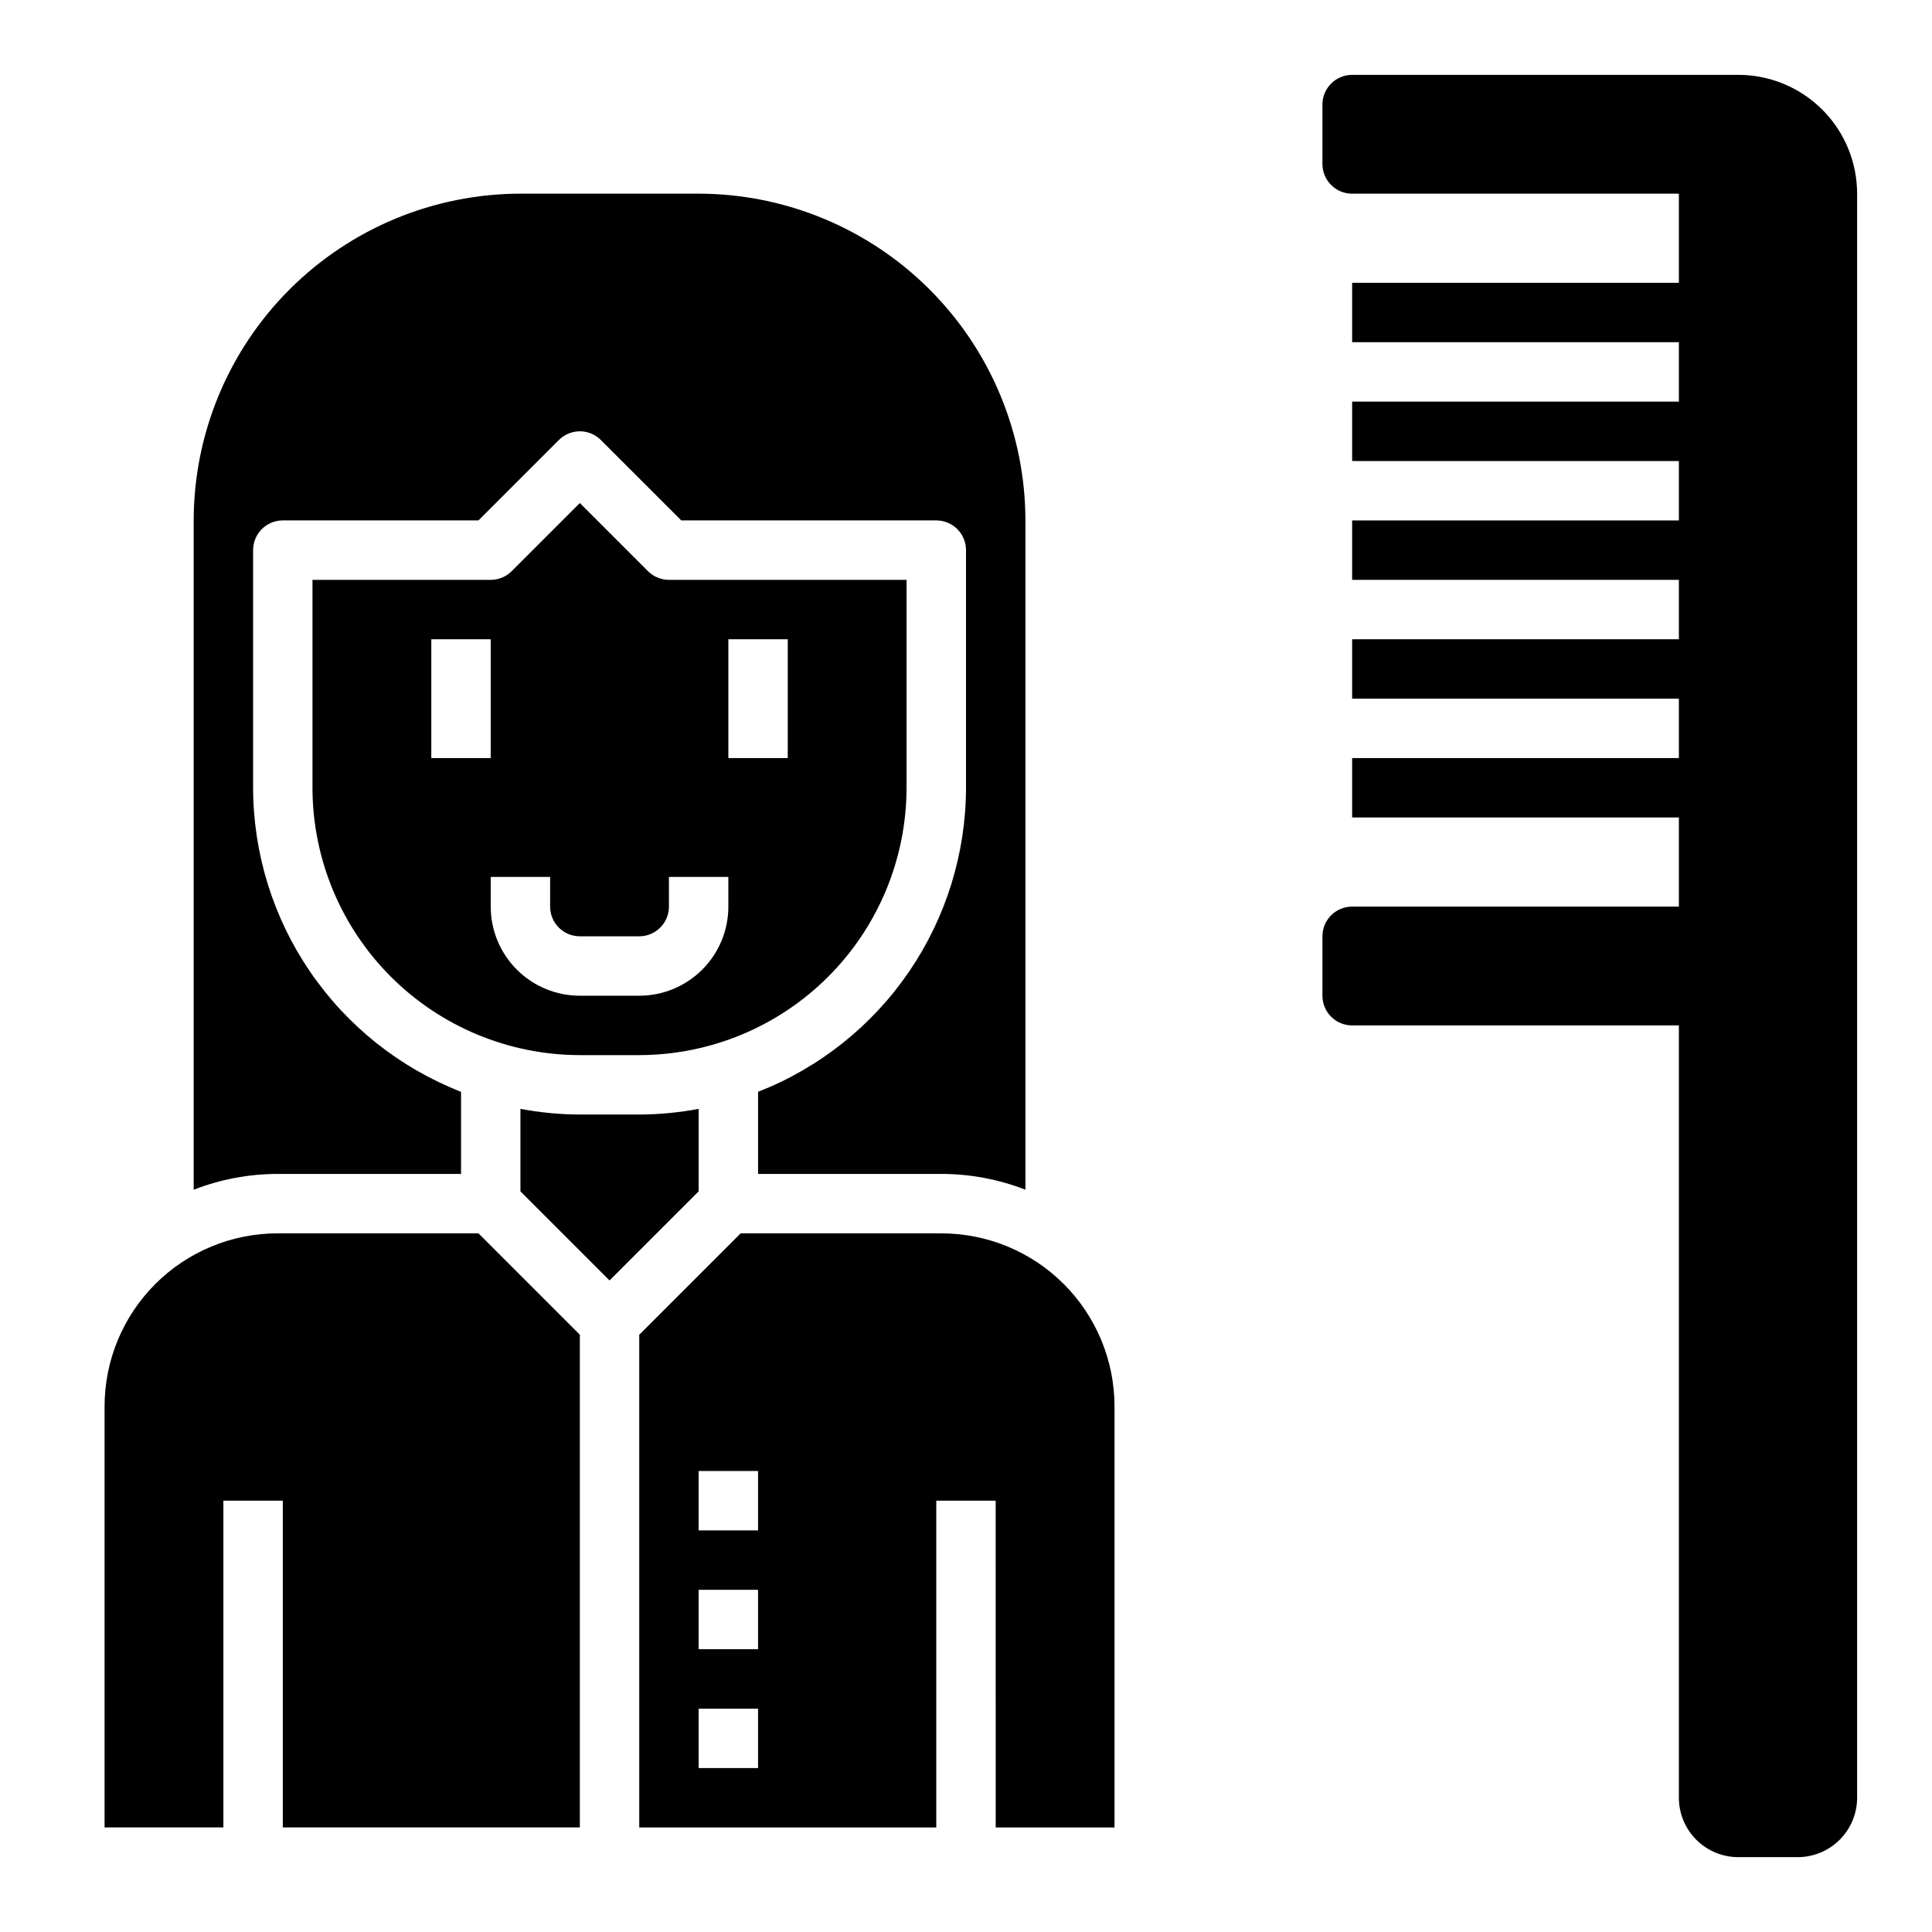
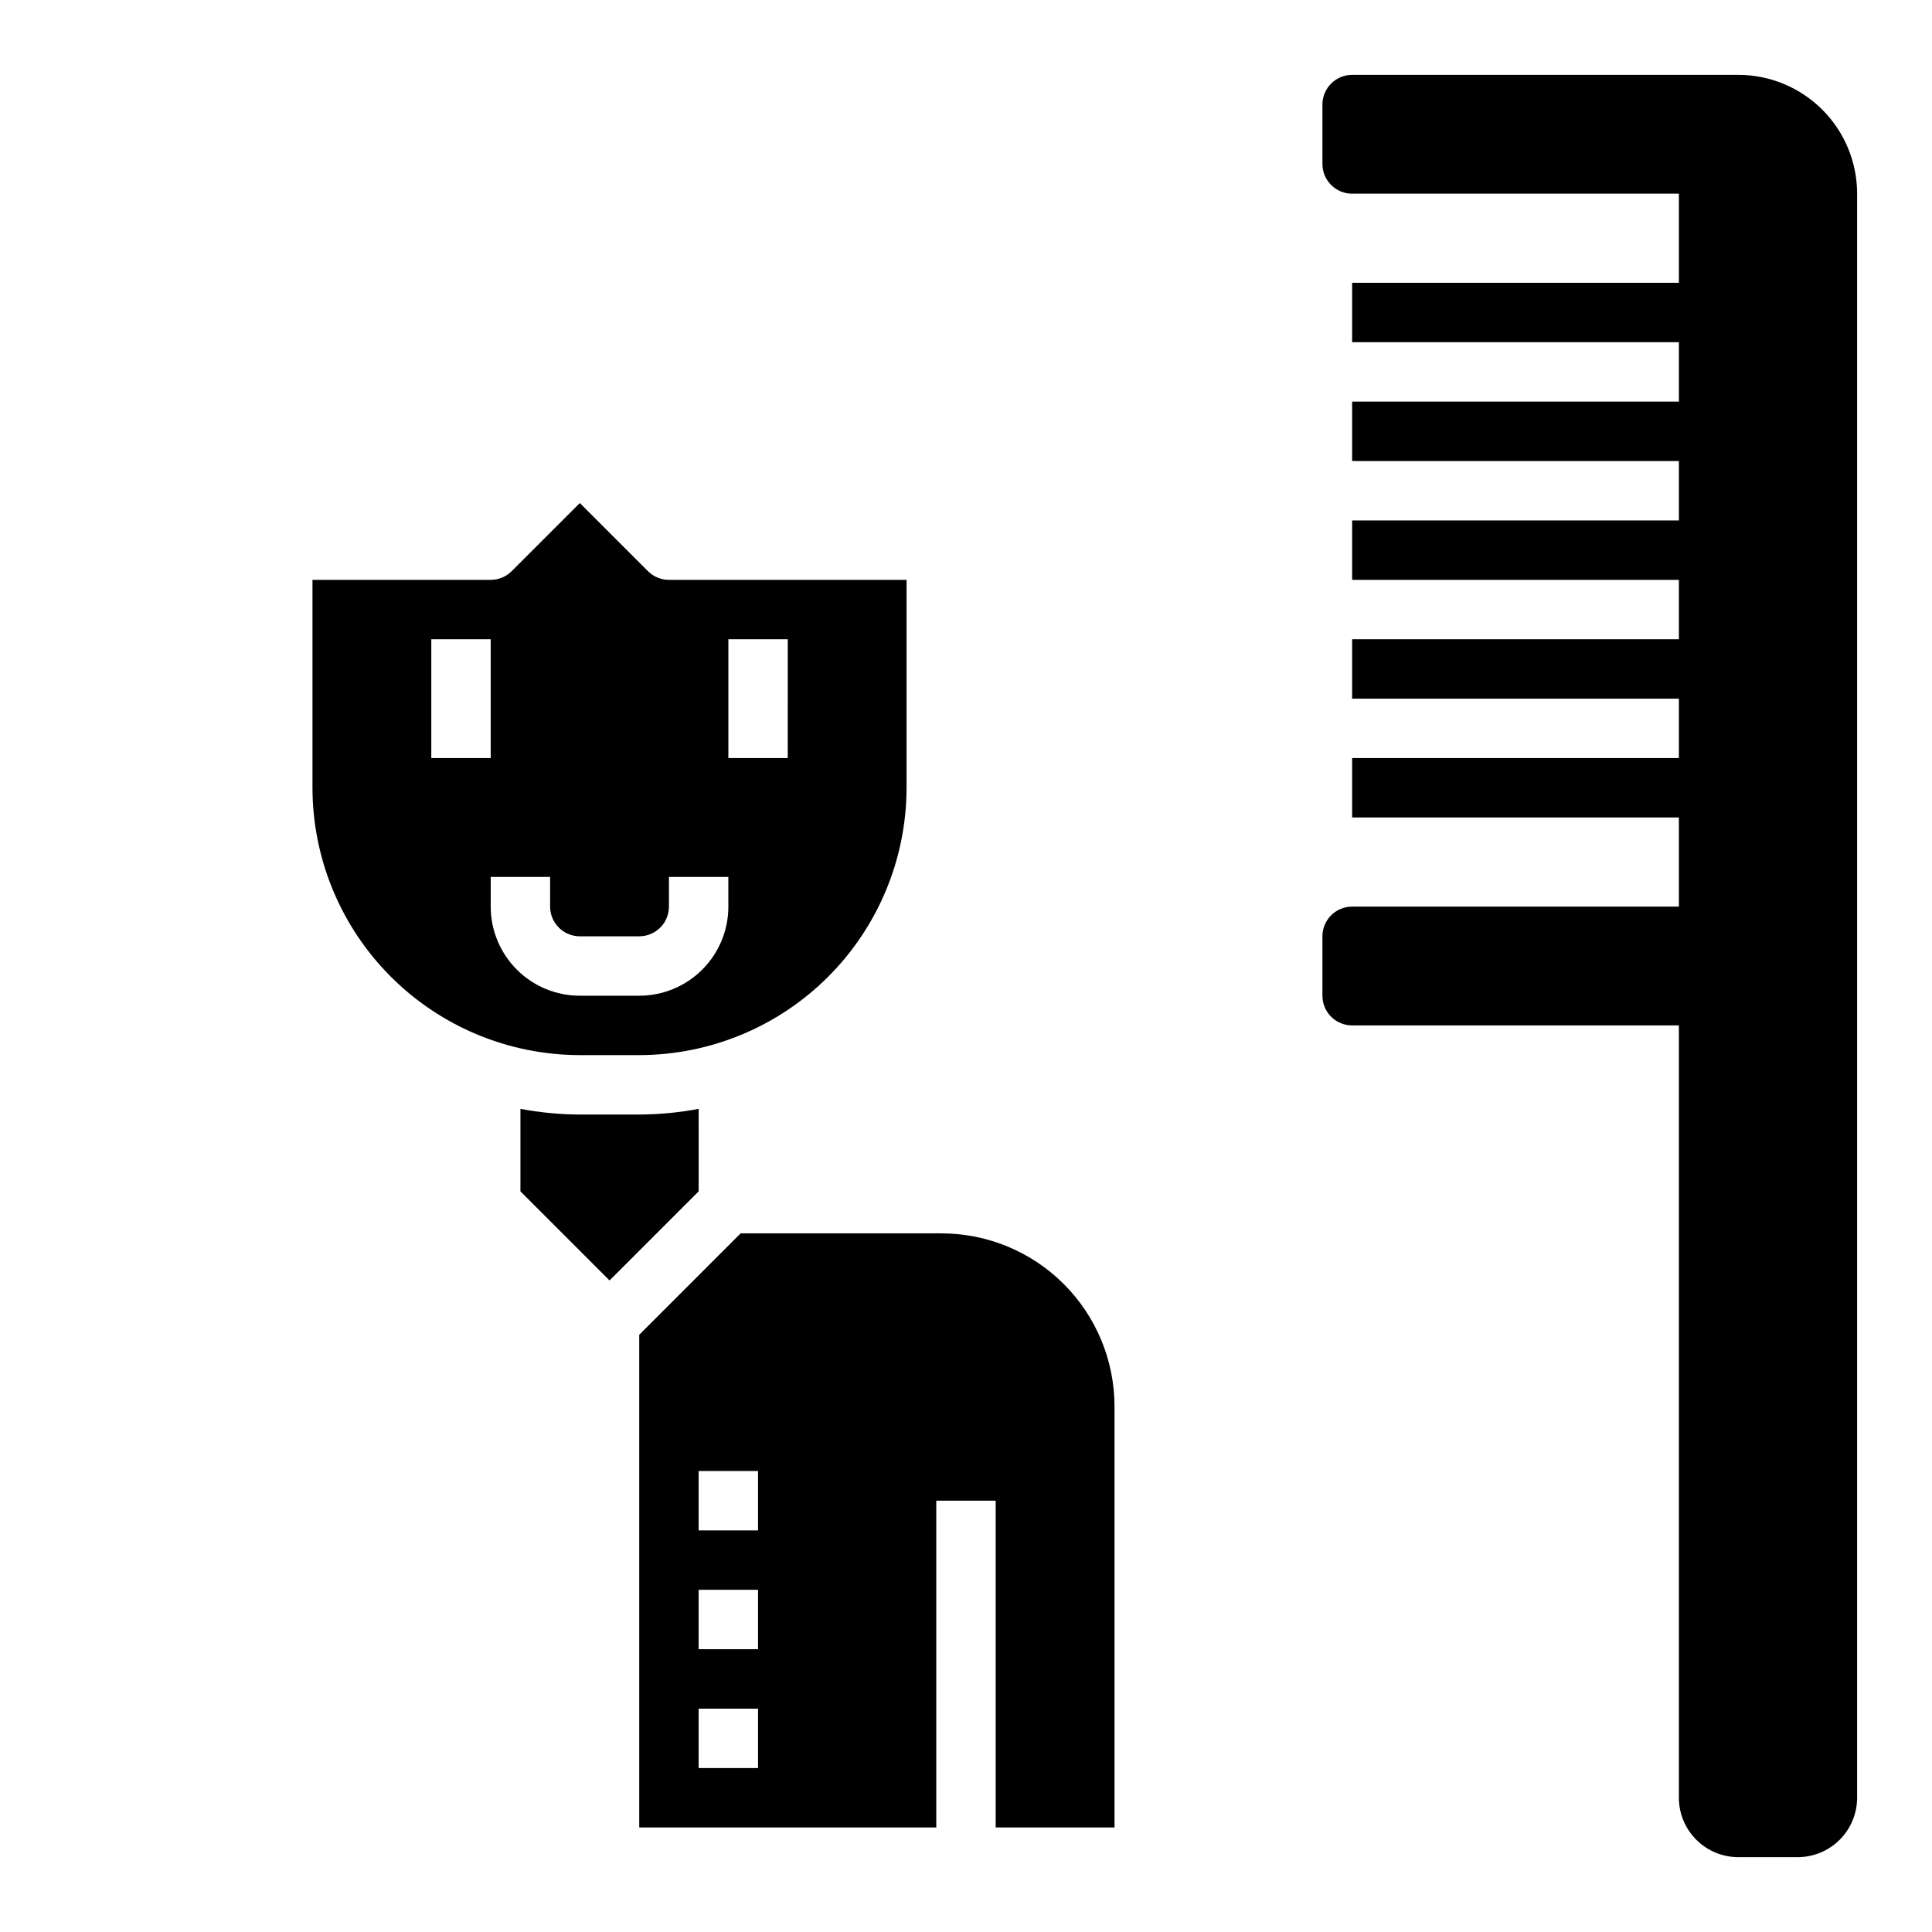
<svg xmlns="http://www.w3.org/2000/svg" fill="#000000" width="800px" height="800px" version="1.1" viewBox="144 144 512 512">
  <g>
    <path d="m329.15 437.86c-5.188 0.98-10.461 1.484-15.742 1.504h-15.742c-5.285-0.02-10.555-0.523-15.746-1.504v21.859l23.617 23.617 23.617-23.617z" />
    <path d="m384.25 352.77v-55.102h-62.977c-2.086-0.004-4.09-0.832-5.566-2.309l-18.047-18.051-18.051 18.051c-1.477 1.477-3.481 2.305-5.566 2.309h-47.234v55.105-0.004c0.023 18.785 7.492 36.793 20.777 50.074 13.281 13.281 31.289 20.754 50.074 20.773h15.742c18.785-0.02 36.793-7.492 50.074-20.773s20.754-31.289 20.773-50.074zm-125.95-39.359h15.742v31.488h-15.742zm78.719 70.848h0.004c0 6.266-2.488 12.27-6.918 16.699-4.43 4.43-10.438 6.918-16.699 6.918h-15.742c-6.266 0-12.273-2.488-16.699-6.918-4.43-4.43-6.918-10.434-6.918-16.699v-7.871h15.742v7.871c0 2.09 0.832 4.09 2.309 5.566 1.473 1.477 3.477 2.305 5.566 2.305h15.742c2.086 0 4.09-0.828 5.566-2.305 1.477-1.477 2.305-3.477 2.305-5.566v-7.871h15.742zm15.742-39.359h-15.738v-31.488h15.742z" />
-     <path d="m217.6 470.85c-12.172-0.004-23.844 4.828-32.449 13.434-8.605 8.605-13.438 20.273-13.438 32.445v111.56h31.488v-86.594h15.742v86.594h78.723v-130.57l-26.875-26.875z" />
-     <path d="m266.18 455.1v-21.758c-16.219-6.34-30.148-17.422-39.977-31.793-9.828-14.371-15.102-31.371-15.129-48.785v-62.977c0-4.348 3.523-7.871 7.871-7.871h51.844l21.309-21.309h0.004c3.074-3.074 8.055-3.074 11.129 0l21.312 21.309h67.586c2.09 0 4.09 0.828 5.566 2.305 1.477 1.477 2.309 3.481 2.309 5.566v62.977c-0.031 17.414-5.301 34.414-15.129 48.785-9.832 14.371-23.762 25.453-39.977 31.793v21.758h48.578c7.617 0.008 15.168 1.426 22.27 4.188v-177.37c-0.027-22.957-9.16-44.965-25.391-61.199-16.234-16.234-38.242-25.367-61.203-25.395h-47.23c-22.957 0.027-44.965 9.16-61.199 25.395s-25.367 38.242-25.395 61.199v177.37c7.102-2.762 14.652-4.18 22.273-4.188z" />
    <path d="m393.47 470.85h-53.191l-26.875 26.875v130.57h78.719v-86.594h15.742l0.004 86.594h31.488v-111.56c0-12.172-4.836-23.84-13.441-32.445s-20.277-13.438-32.445-13.434zm-48.578 141.7h-15.746v-15.742h15.742zm0-31.488h-15.746v-15.742h15.742zm0-31.488h-15.746v-15.742h15.742z" />
    <path d="m604.67 163.84h-102.34c-4.348 0-7.875 3.527-7.875 7.875v15.742c0 2.09 0.832 4.09 2.309 5.566 1.477 1.477 3.477 2.305 5.566 2.305h86.59v23.617h-86.59v15.742l86.59 0.004v15.742h-86.59v15.742l86.59 0.004v15.742h-86.59v15.742l86.59 0.004v15.742h-86.59v15.742h86.59v15.742l-86.59 0.004v15.742h86.59v23.617h-86.59c-4.348 0-7.875 3.523-7.875 7.871v15.746c0 2.086 0.832 4.09 2.309 5.566 1.477 1.477 3.477 2.305 5.566 2.305h86.59v204.67c0 4.176 1.66 8.18 4.613 11.133 2.953 2.953 6.957 4.613 11.133 4.613h15.742c4.176 0 8.18-1.66 11.133-4.613s4.613-6.957 4.613-11.133v-425.09c0-8.348-3.32-16.359-9.223-22.266-5.906-5.902-13.914-9.223-22.266-9.223z" />
  </g>
</svg>